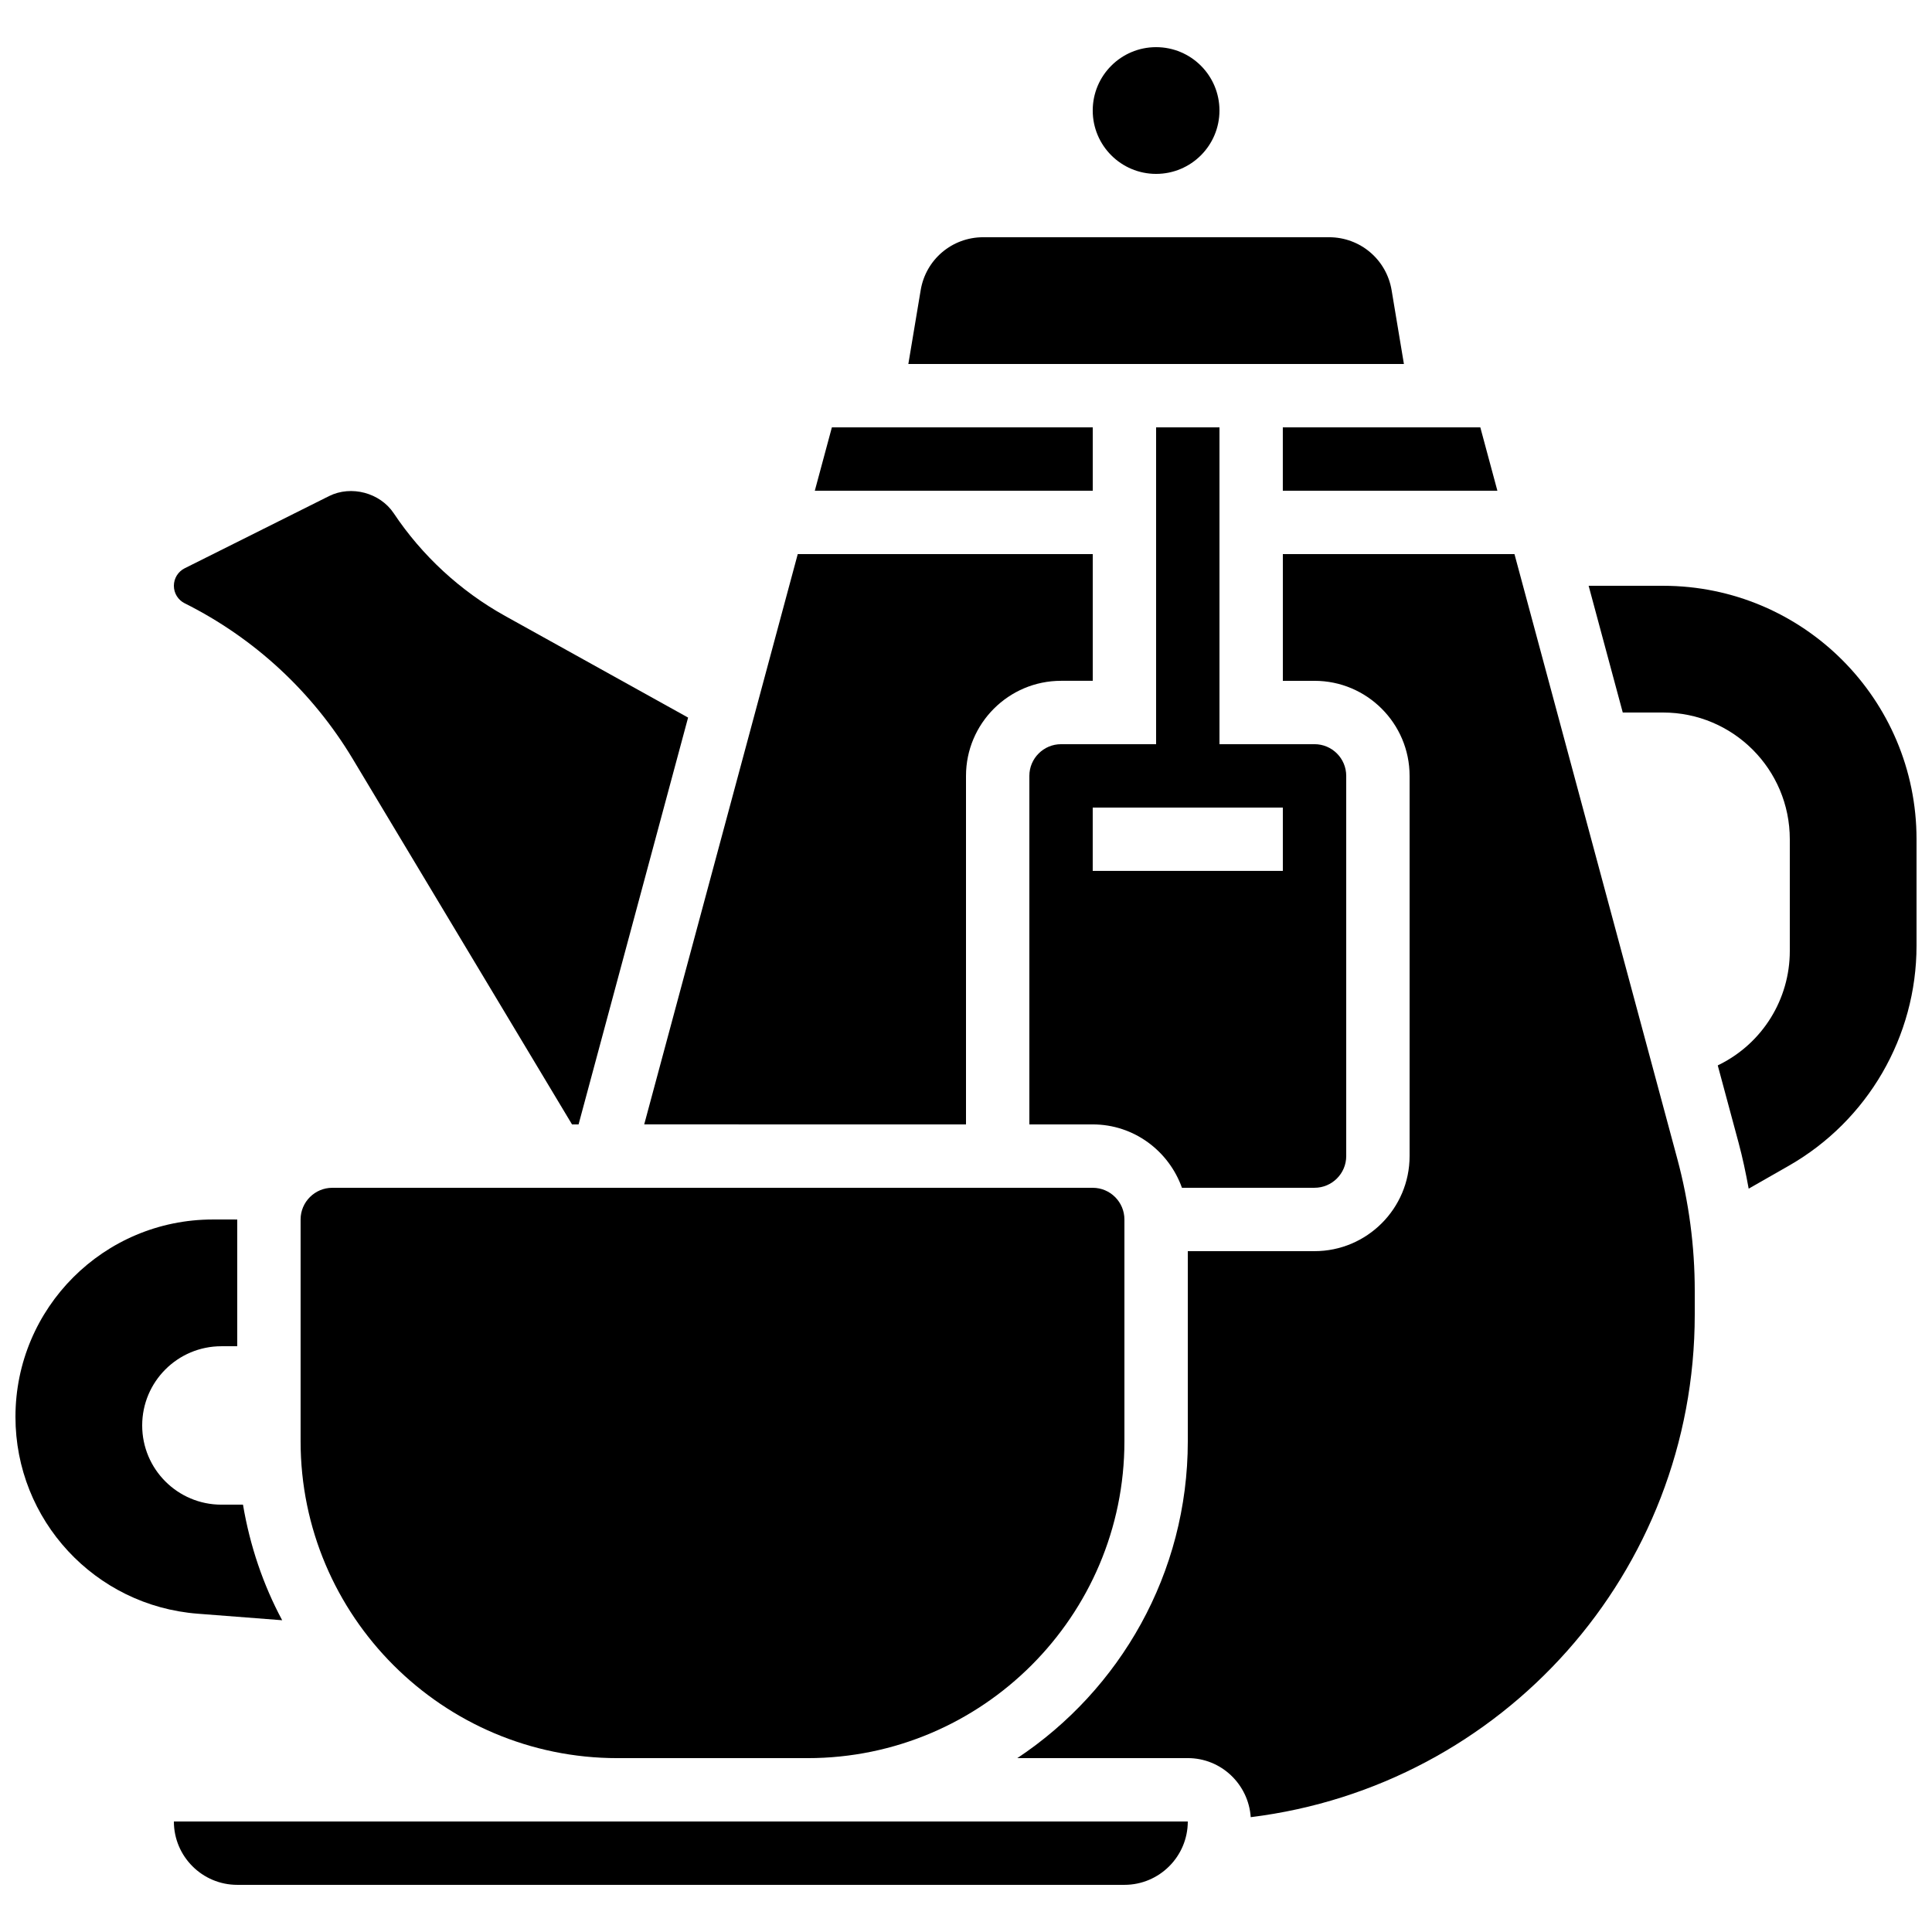
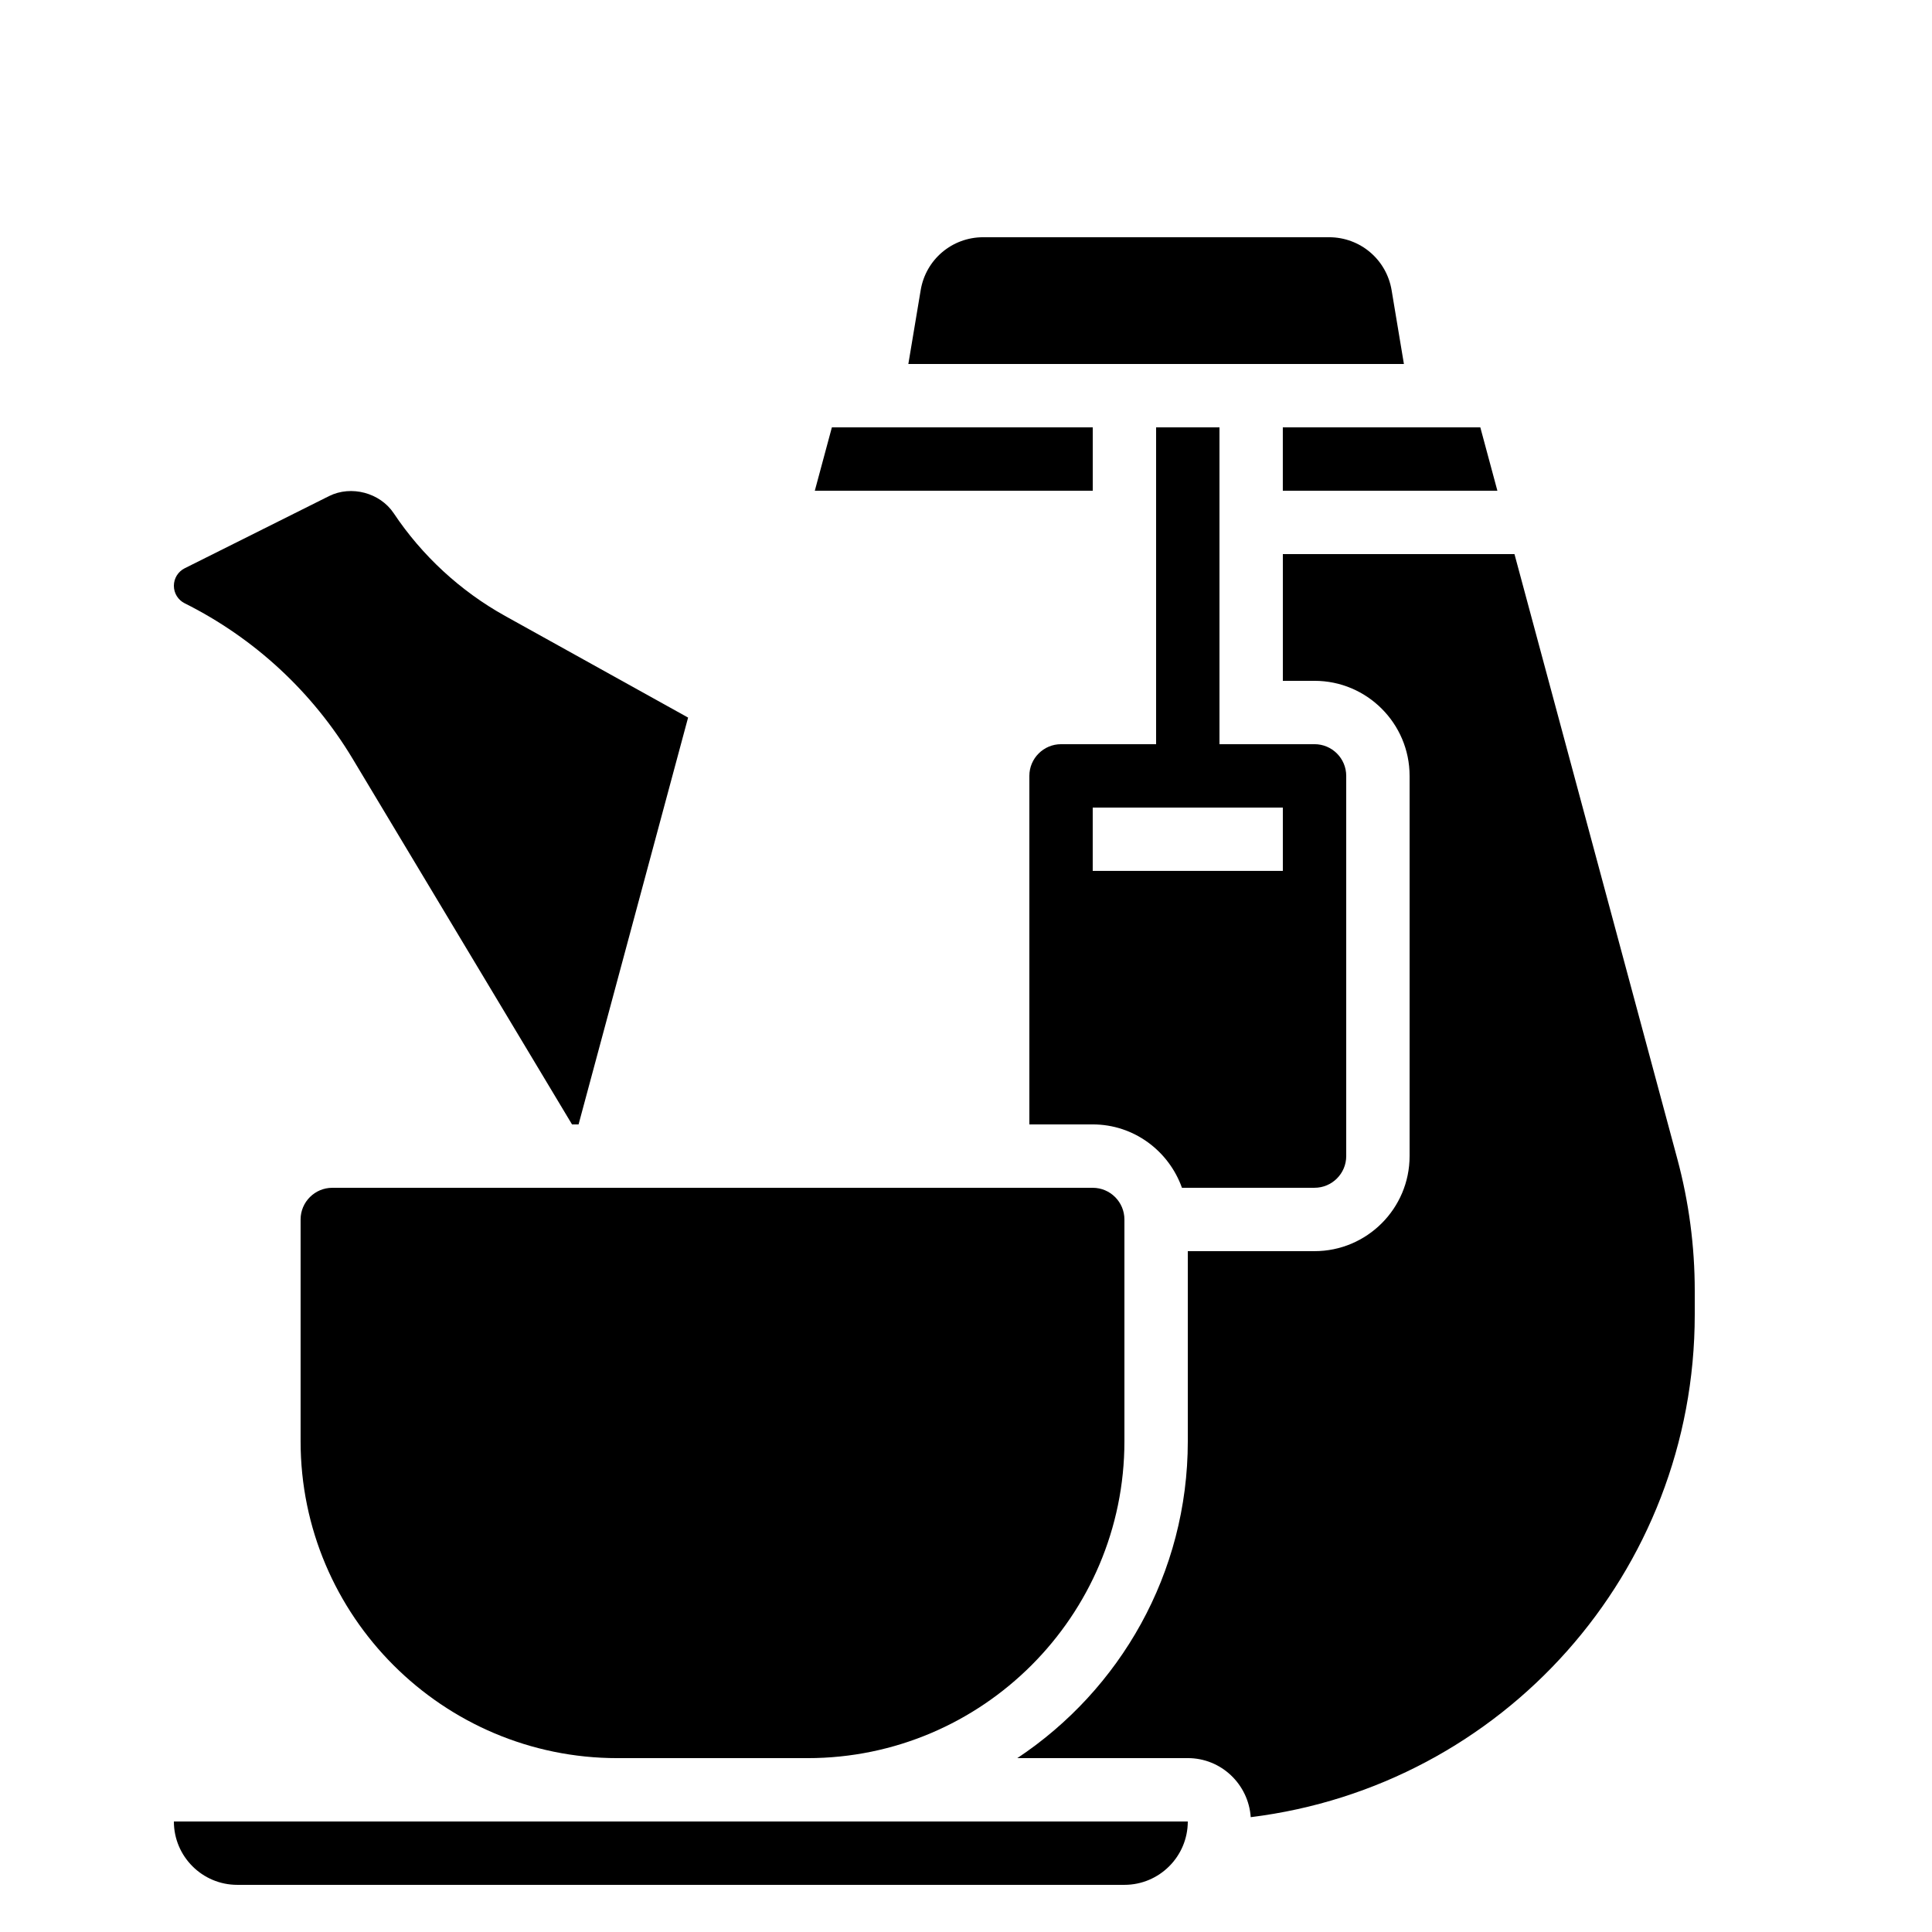
<svg xmlns="http://www.w3.org/2000/svg" width="800px" height="800px" version="1.1" viewBox="144 144 512 512">
  <defs>
    <clipPath id="b">
-       <path d="m148.09 467h70.906v107h-70.906z" />
-     </clipPath>
+       </clipPath>
    <clipPath id="a">
      <path d="m565 299h86.902v161h-86.902z" />
    </clipPath>
  </defs>
  <g clip-path="url(#b)">
-     <path d="m218.78 573.38c-5.047-9.41-8.547-19.738-10.387-30.629h-5.719c-11.594 0-20.992-9.398-20.992-20.992 0-11.598 9.398-20.992 20.992-20.992h4.199v-33.586l-6.465-0.004c-28.895 0-52.312 23.422-52.312 52.312 0 27.34 21.051 50.062 48.309 52.16z" />
-   </g>
+     </g>
  <path d="m450.38 257.25v83.969h-25.191c-4.625 0-8.398 3.762-8.398 8.398v92.363h16.793c10.934 0 20.168 7.047 23.645 16.793h35.137c4.625 0 8.398-3.762 8.398-8.398v-100.76c0-4.637-3.769-8.398-8.398-8.398h-25.191v-83.965zm33.586 100.76v16.793h-50.383v-16.793z" />
  <g clip-path="url(#a)">
-     <path d="m584.73 299.24h-19.723l9.043 33.586h10.68c18.547 0 33.586 15.039 33.586 33.586v29.625c0 12.723-7.188 24.352-18.566 30.043l-0.527 0.262 5.5 20.422c1.09 4.039 1.949 8.137 2.695 12.242l10.648-6.078c20.922-11.961 33.836-34.219 33.836-58.328v-28.188c0-37.098-30.078-67.172-67.172-67.172z" />
-   </g>
-   <path d="m467.17 173.29c0 9.273-7.516 16.793-16.793 16.793-9.273 0-16.793-7.519-16.793-16.793 0-9.277 7.519-16.793 16.793-16.793 9.277 0 16.793 7.516 16.793 16.793" />
+     </g>
  <path d="m192.95 303.88c18.48 9.238 33.871 23.496 44.52 41.227l58.125 96.879h1.73l29.027-107.82-48.5-26.938c-11.824-6.566-22.023-15.98-29.516-27.223-3.637-5.434-11.262-7.457-17.121-4.543l-38.273 19.137c-1.762 0.891-2.863 2.668-2.863 4.644 0 1.973 1.102 3.75 2.871 4.641z" />
  <path d="m483.96 274.05h56.863l-4.523-16.793h-52.34z" />
  <path d="m433.59 257.25h-69.133l-4.523 16.793h73.656z" />
  <path d="m512.79 220.9c-1.359-8.129-8.332-14.031-16.574-14.031h-91.66c-8.246 0-15.215 5.902-16.566 14.031l-3.269 19.555h131.33z" />
  <path d="m232.06 458.78c-4.625 0-8.398 3.762-8.398 8.398v58.777c0 46.301 37.668 83.969 83.969 83.969h50.383c46.301 0 83.969-37.668 83.969-83.969v-58.777c0-4.637-3.769-8.398-8.398-8.398z" />
  <path d="m307.63 626.71h-117.55c0 9.262 7.531 16.793 16.793 16.793h235.11c9.262 0 16.793-7.531 16.793-16.793z" />
-   <path d="m400 441.98v-92.367c0-13.887 11.301-25.191 25.191-25.191h8.398v-33.586h-78.176l-40.691 151.14z" />
  <path d="m545.35 290.84h-61.383v33.586h8.398c13.887 0 25.191 11.301 25.191 25.191v100.76c0 13.887-11.301 25.191-25.191 25.191h-33.586v50.383c0 35.031-17.984 65.906-45.184 83.969l45.184-0.004c8.867 0 16.078 6.938 16.676 15.652 66.738-8.238 117.67-64.84 117.67-133.21v-6.312c0-11.781-1.555-23.535-4.617-34.922z" />
</svg>